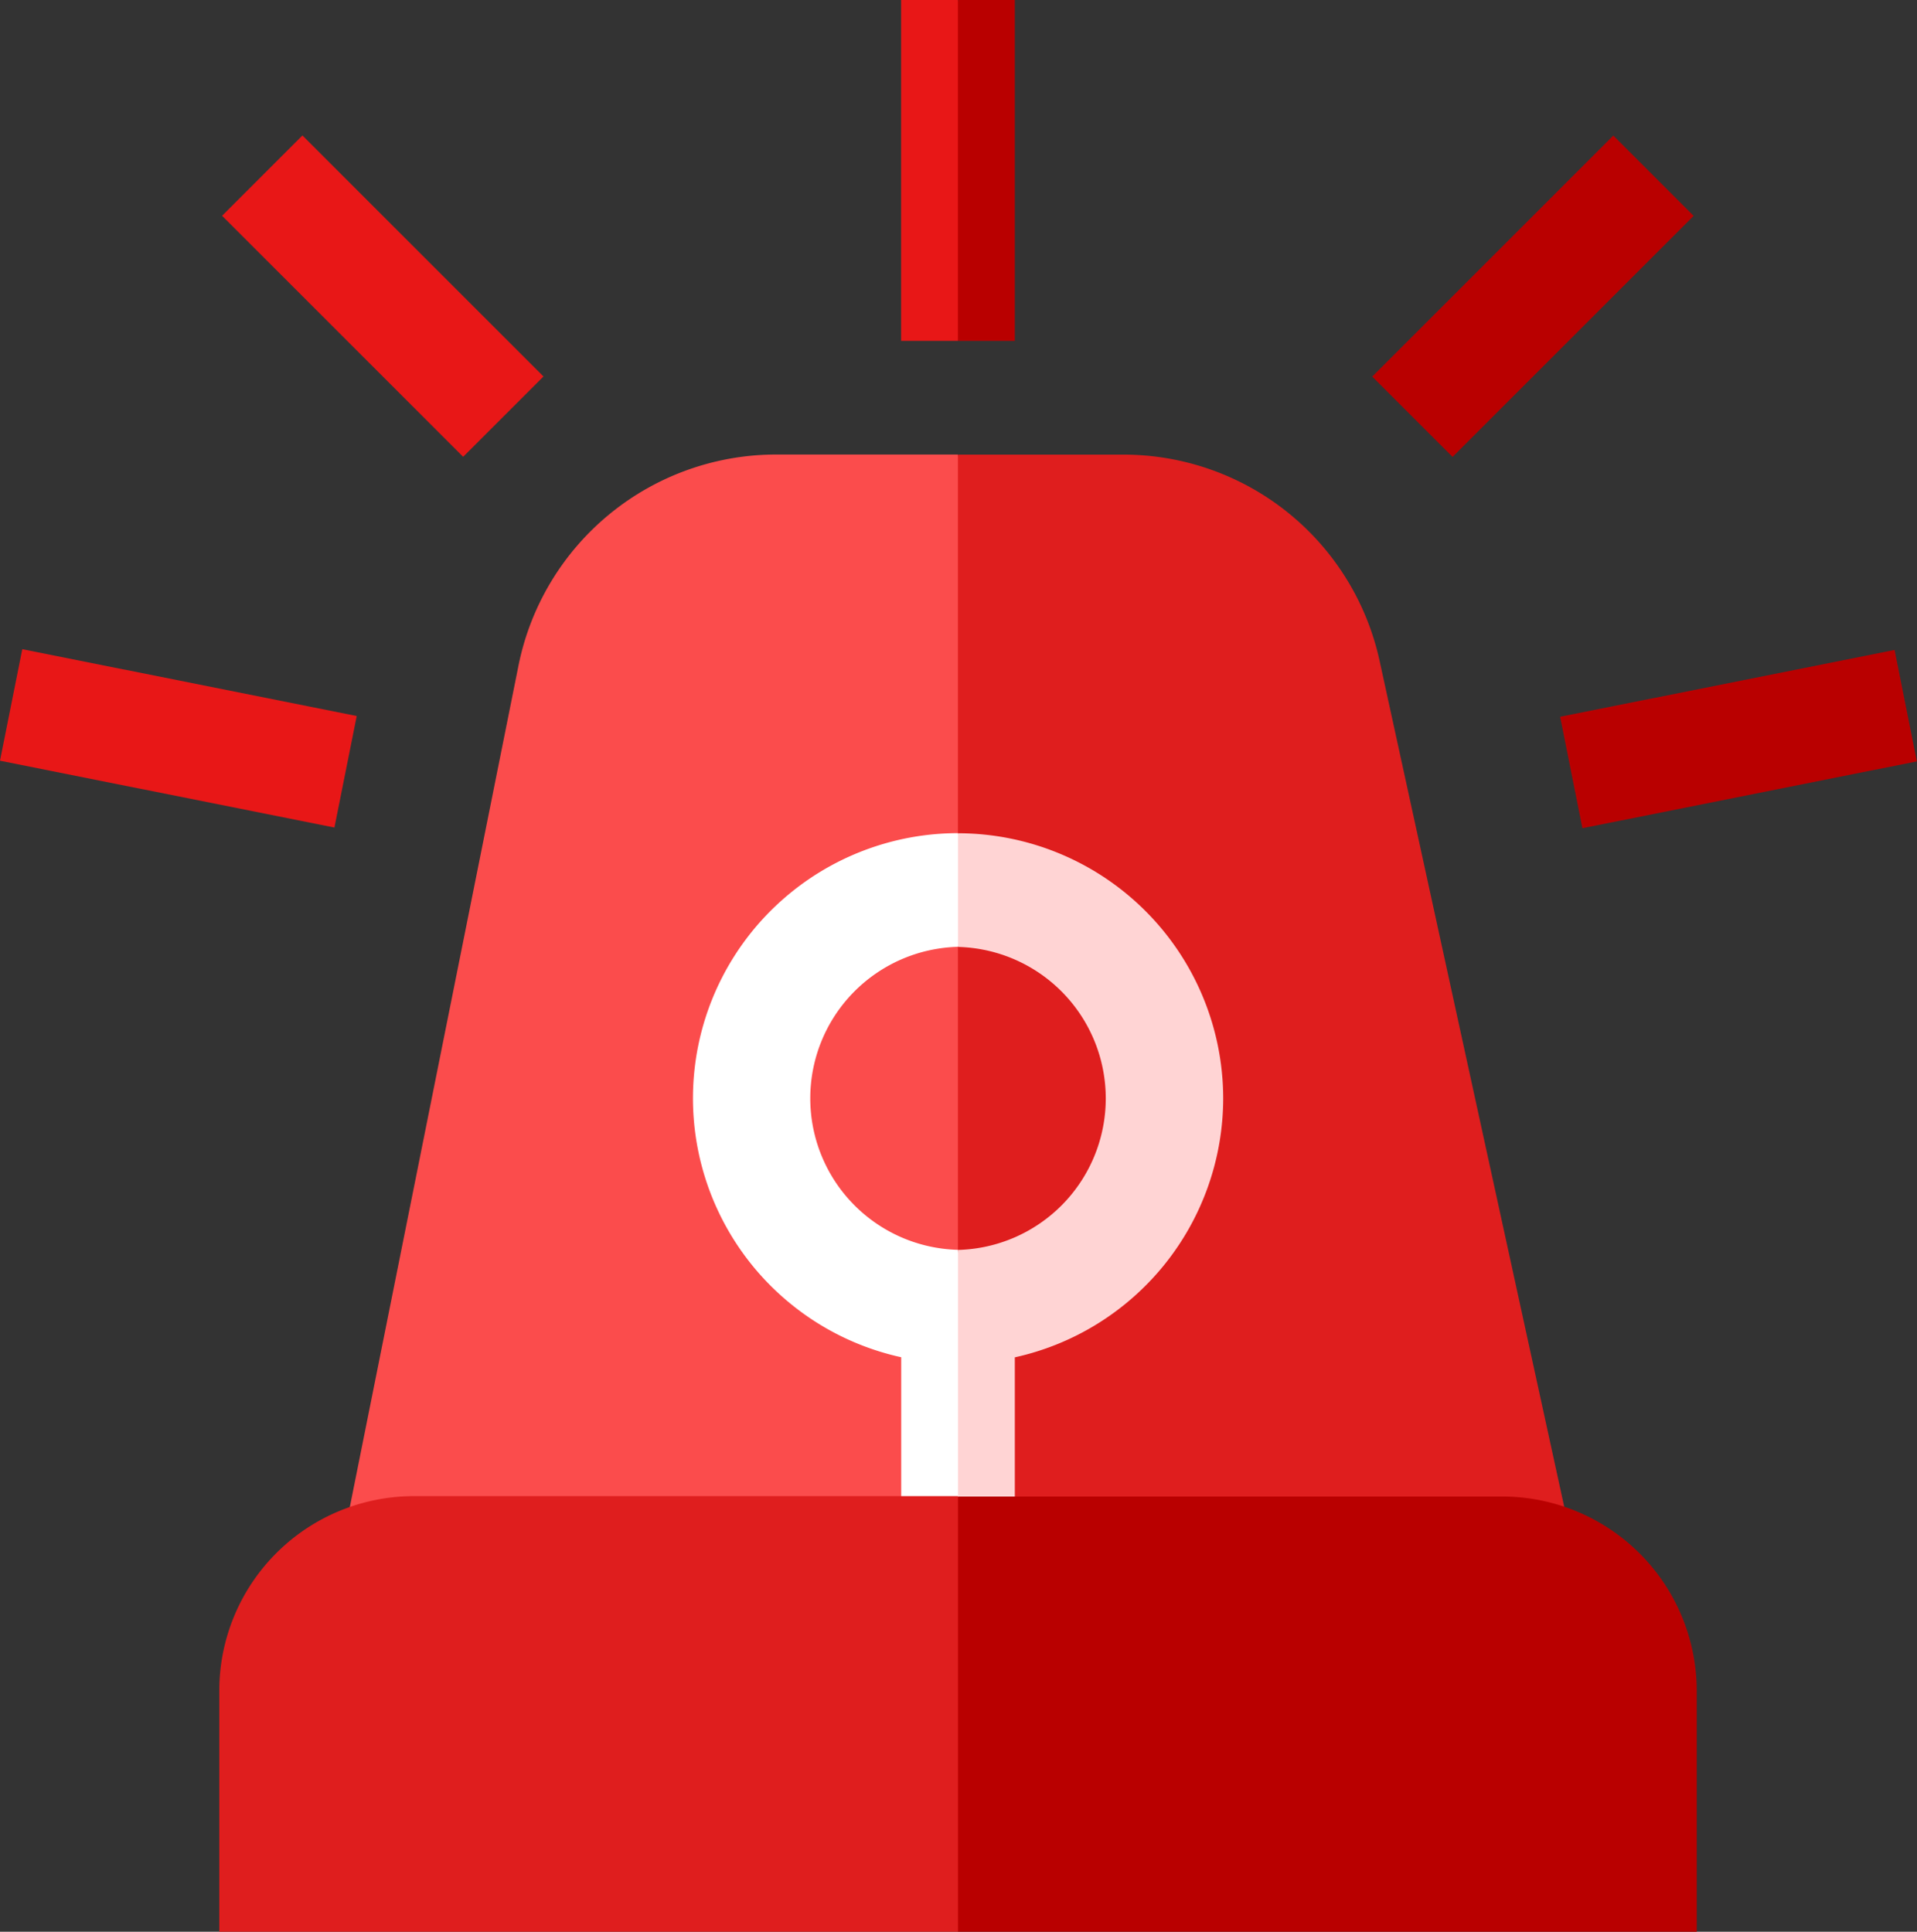
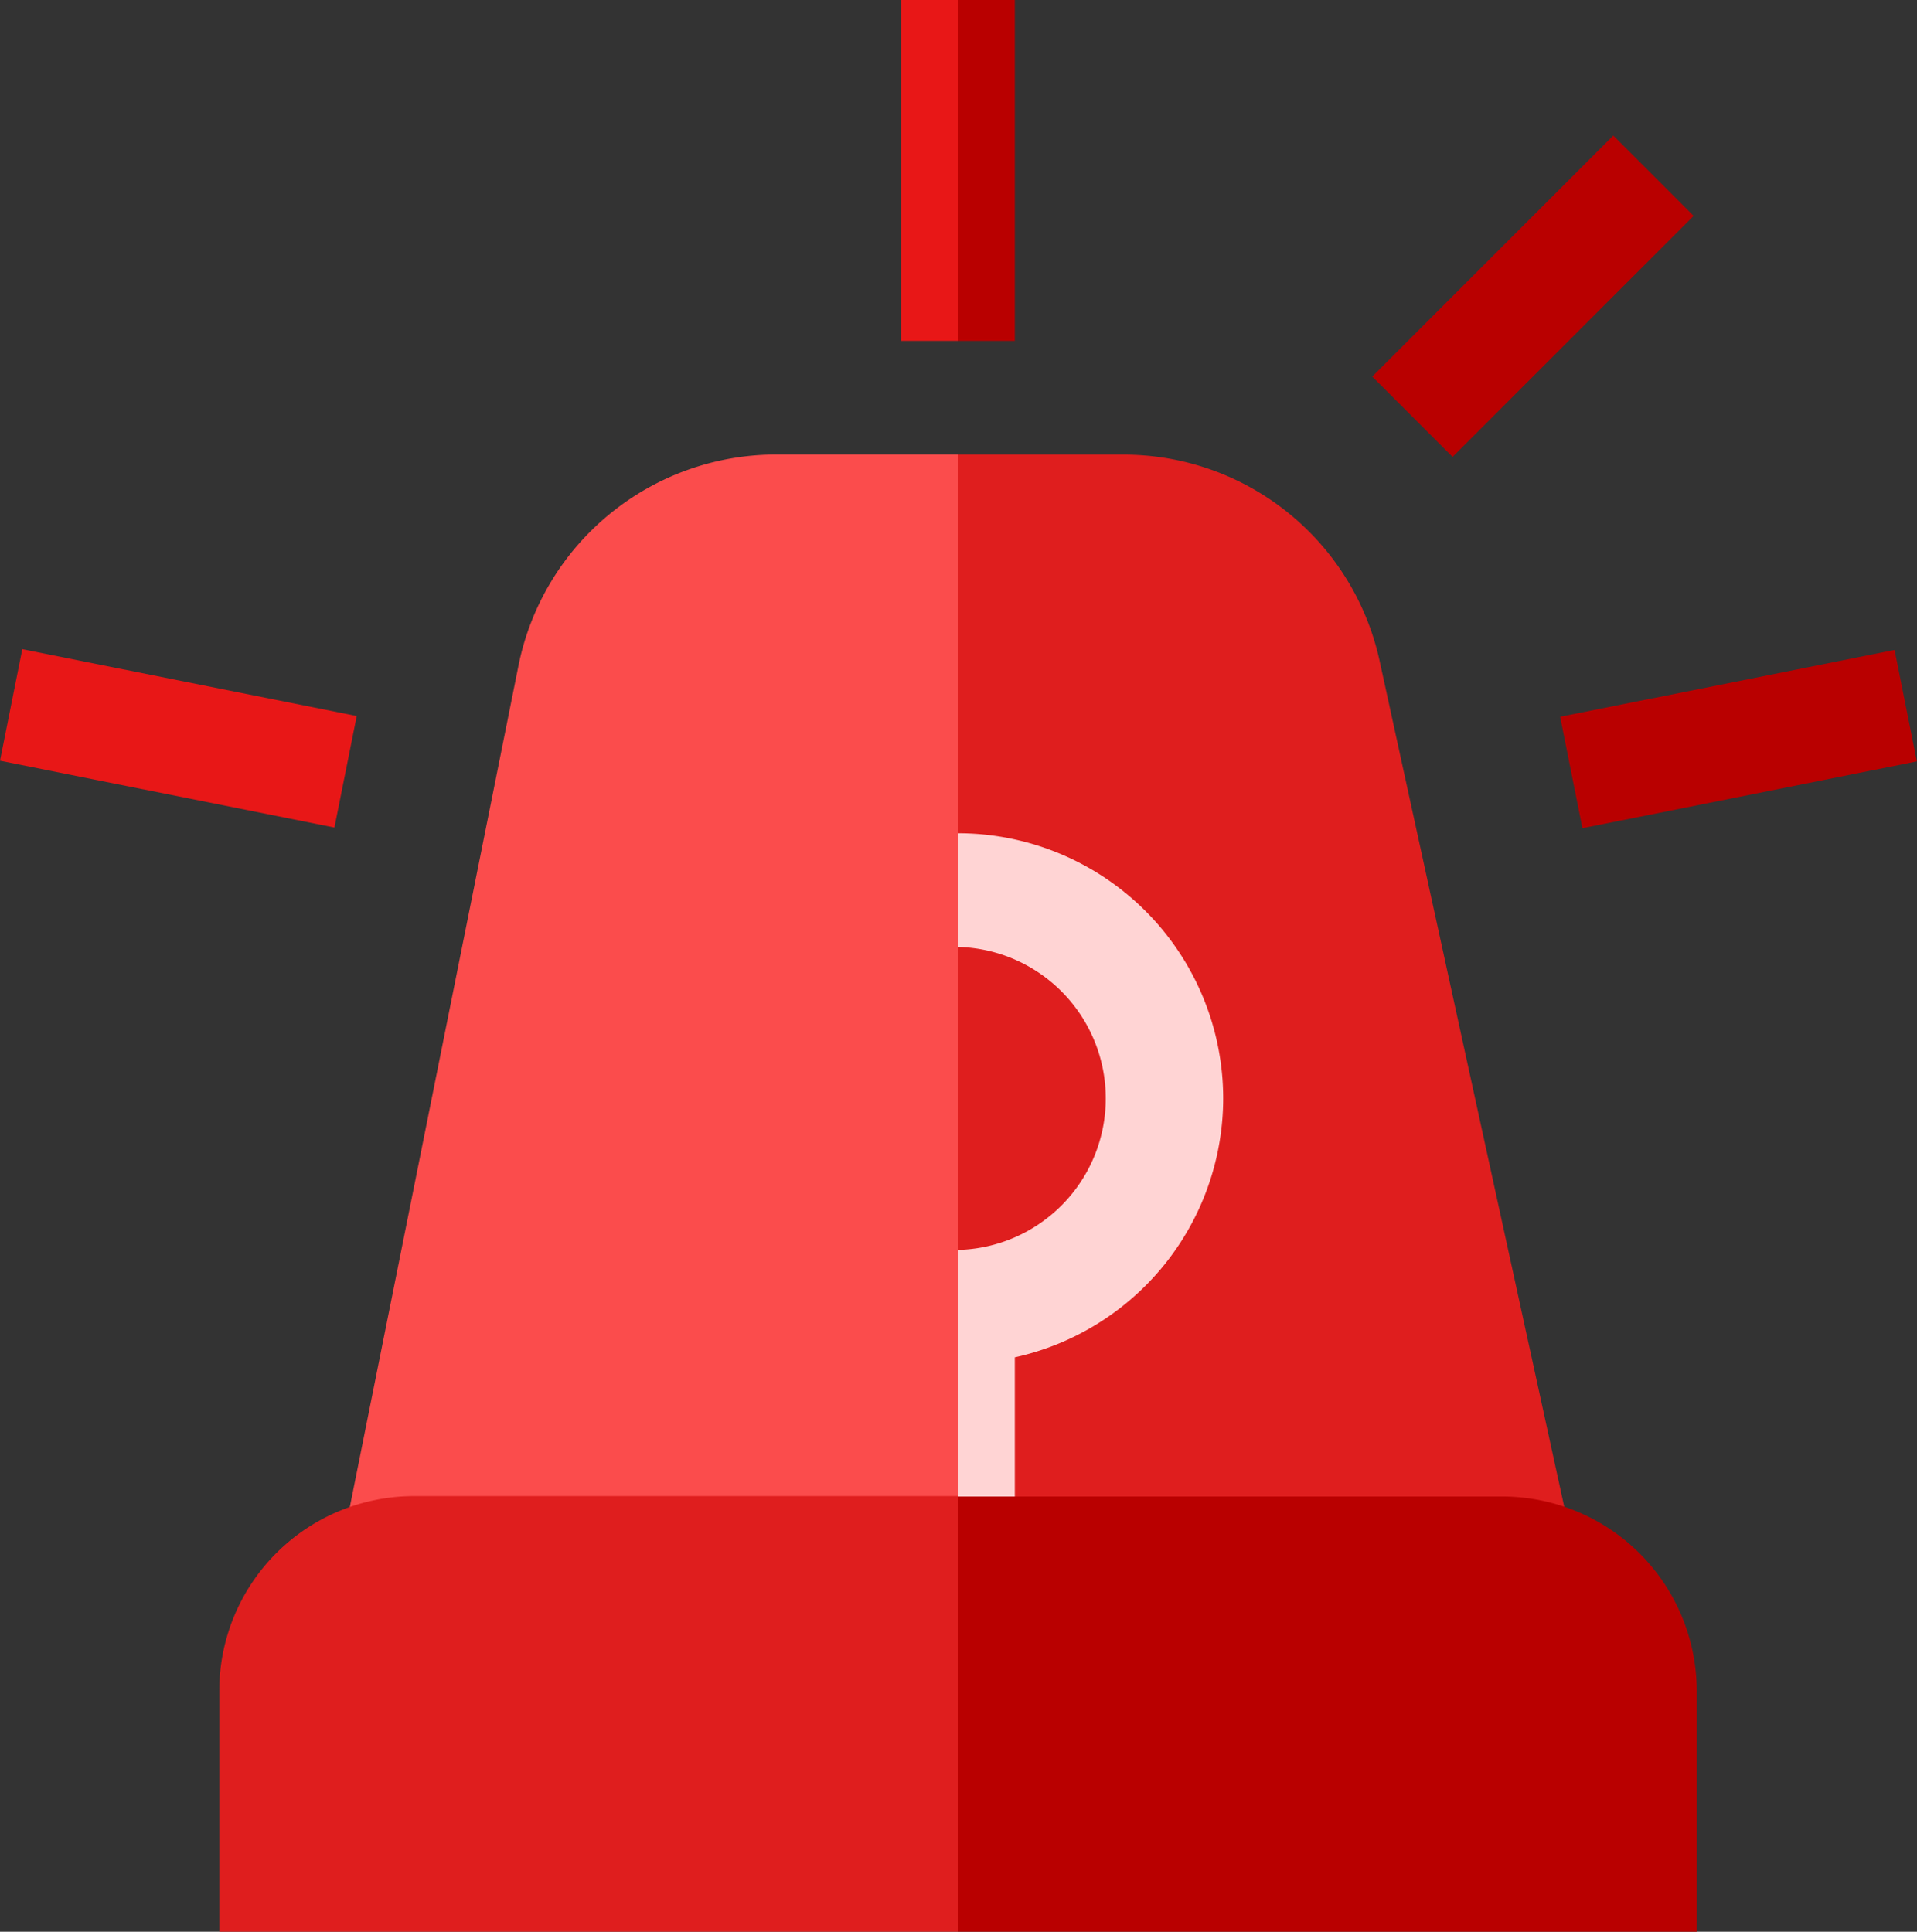
<svg xmlns="http://www.w3.org/2000/svg" width="19.844" height="20" viewBox="0 0 19.844 20">
  <rect x="0" y="0" width="19.844" height="20" fill="#333333" stroke="none" />
  <defs>
    <style>.a{fill:#df1e1e;}.b{fill:#fb4c4c;}.c{fill:#fff;}.d{fill:#ffd4d4;}.e{fill:#b90000;}.f{fill:#e81717;}</style>
  </defs>
  <g transform="translate(-2.118)">
    <path class="a" d="M238.077,131.961h-6.508l-.956-5.882.956-6.078h1.713a2.713,2.713,0,0,1,2.651,2.135Z" transform="translate(-219.534 -115.294)" />
    <path class="b" d="M95.548,120v11.961H89.04L91,122.181A2.721,2.721,0,0,1,93.656,120Z" transform="translate(-83.514 -115.294)" />
-     <path class="c" d="M187.745,221.176l.209-.549-.209-.628a2.745,2.745,0,0,0-.588,5.426v2.221h.588l.209-1.977-.209-1.356a1.569,1.569,0,0,1,0-3.137Z" transform="translate(-175.71 -211.373)" />
    <path class="d" d="M257.745,222.745a2.749,2.749,0,0,1-2.157,2.681v2.221H255v-3.333a1.569,1.569,0,0,0,0-3.137V220A2.748,2.748,0,0,1,257.745,222.745Z" transform="translate(-242.965 -211.373)" />
    <path class="e" d="M248.382,0V3.529h-.588L247.5,1.765,247.794,0Z" transform="translate(-235.759)" />
    <path class="f" d="M240,0h.588V3.529H240Z" transform="translate(-228.554)" />
    <path class="e" d="M0,0H3.529V1.176H0Z" transform="matrix(0.981, -0.196, 0.196, 0.981, 18.268, 7.421)" />
    <path class="e" d="M0,0H3.529V1.176H0Z" transform="translate(16.323 3.899) rotate(-45)" />
    <g transform="translate(2.118 1.402)">
      <path class="f" d="M0,0H1.177V3.529H0Z" transform="matrix(0.196, -0.981, 0.981, 0.196, 0, 6.474)" />
-       <path class="f" d="M0,0H1.176V3.529H0Z" transform="translate(2.299 0.832) rotate(-45)" />
      <path class="e" d="M244.212,397.013v2.5h-7.647l-.752-2.041.752-2.468H242.2A2.015,2.015,0,0,1,244.212,397.013Z" transform="translate(-226.648 -380.912)" />
    </g>
    <path class="a" d="M67.647,395v4.51H60v-2.5A2.015,2.015,0,0,1,62.013,395Z" transform="translate(-55.612 -379.51)" />
  </g>
</svg>